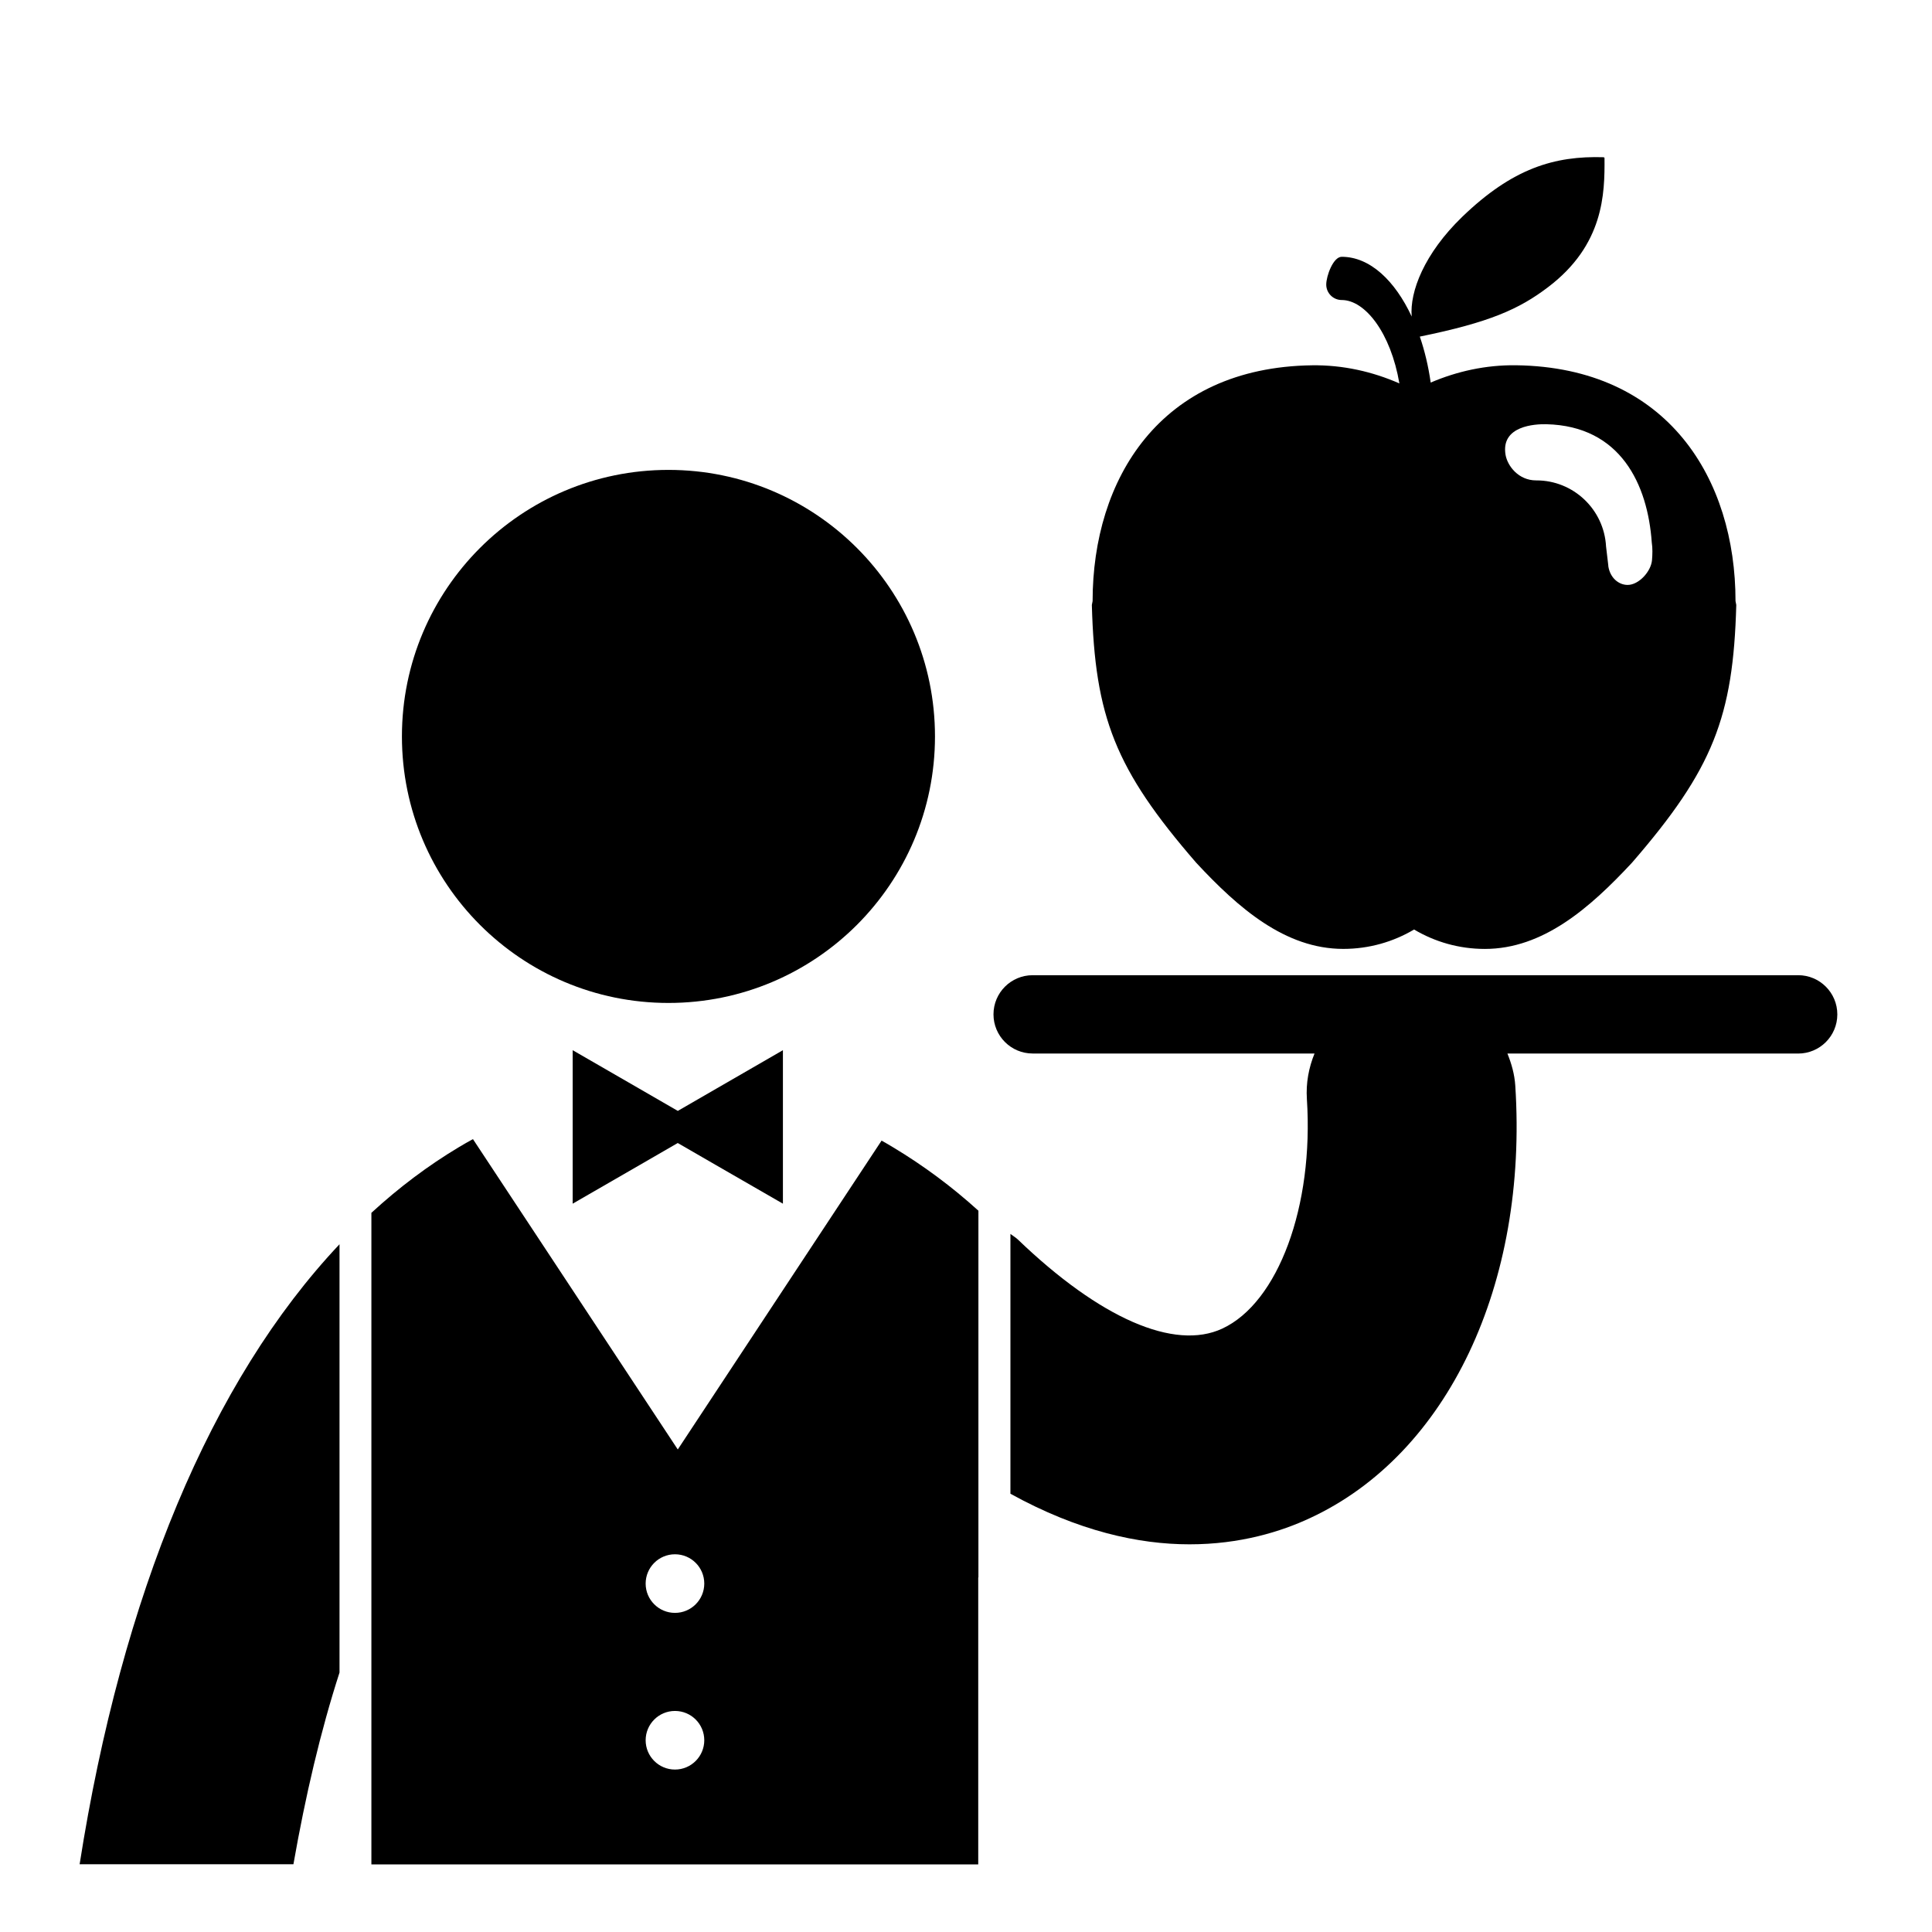
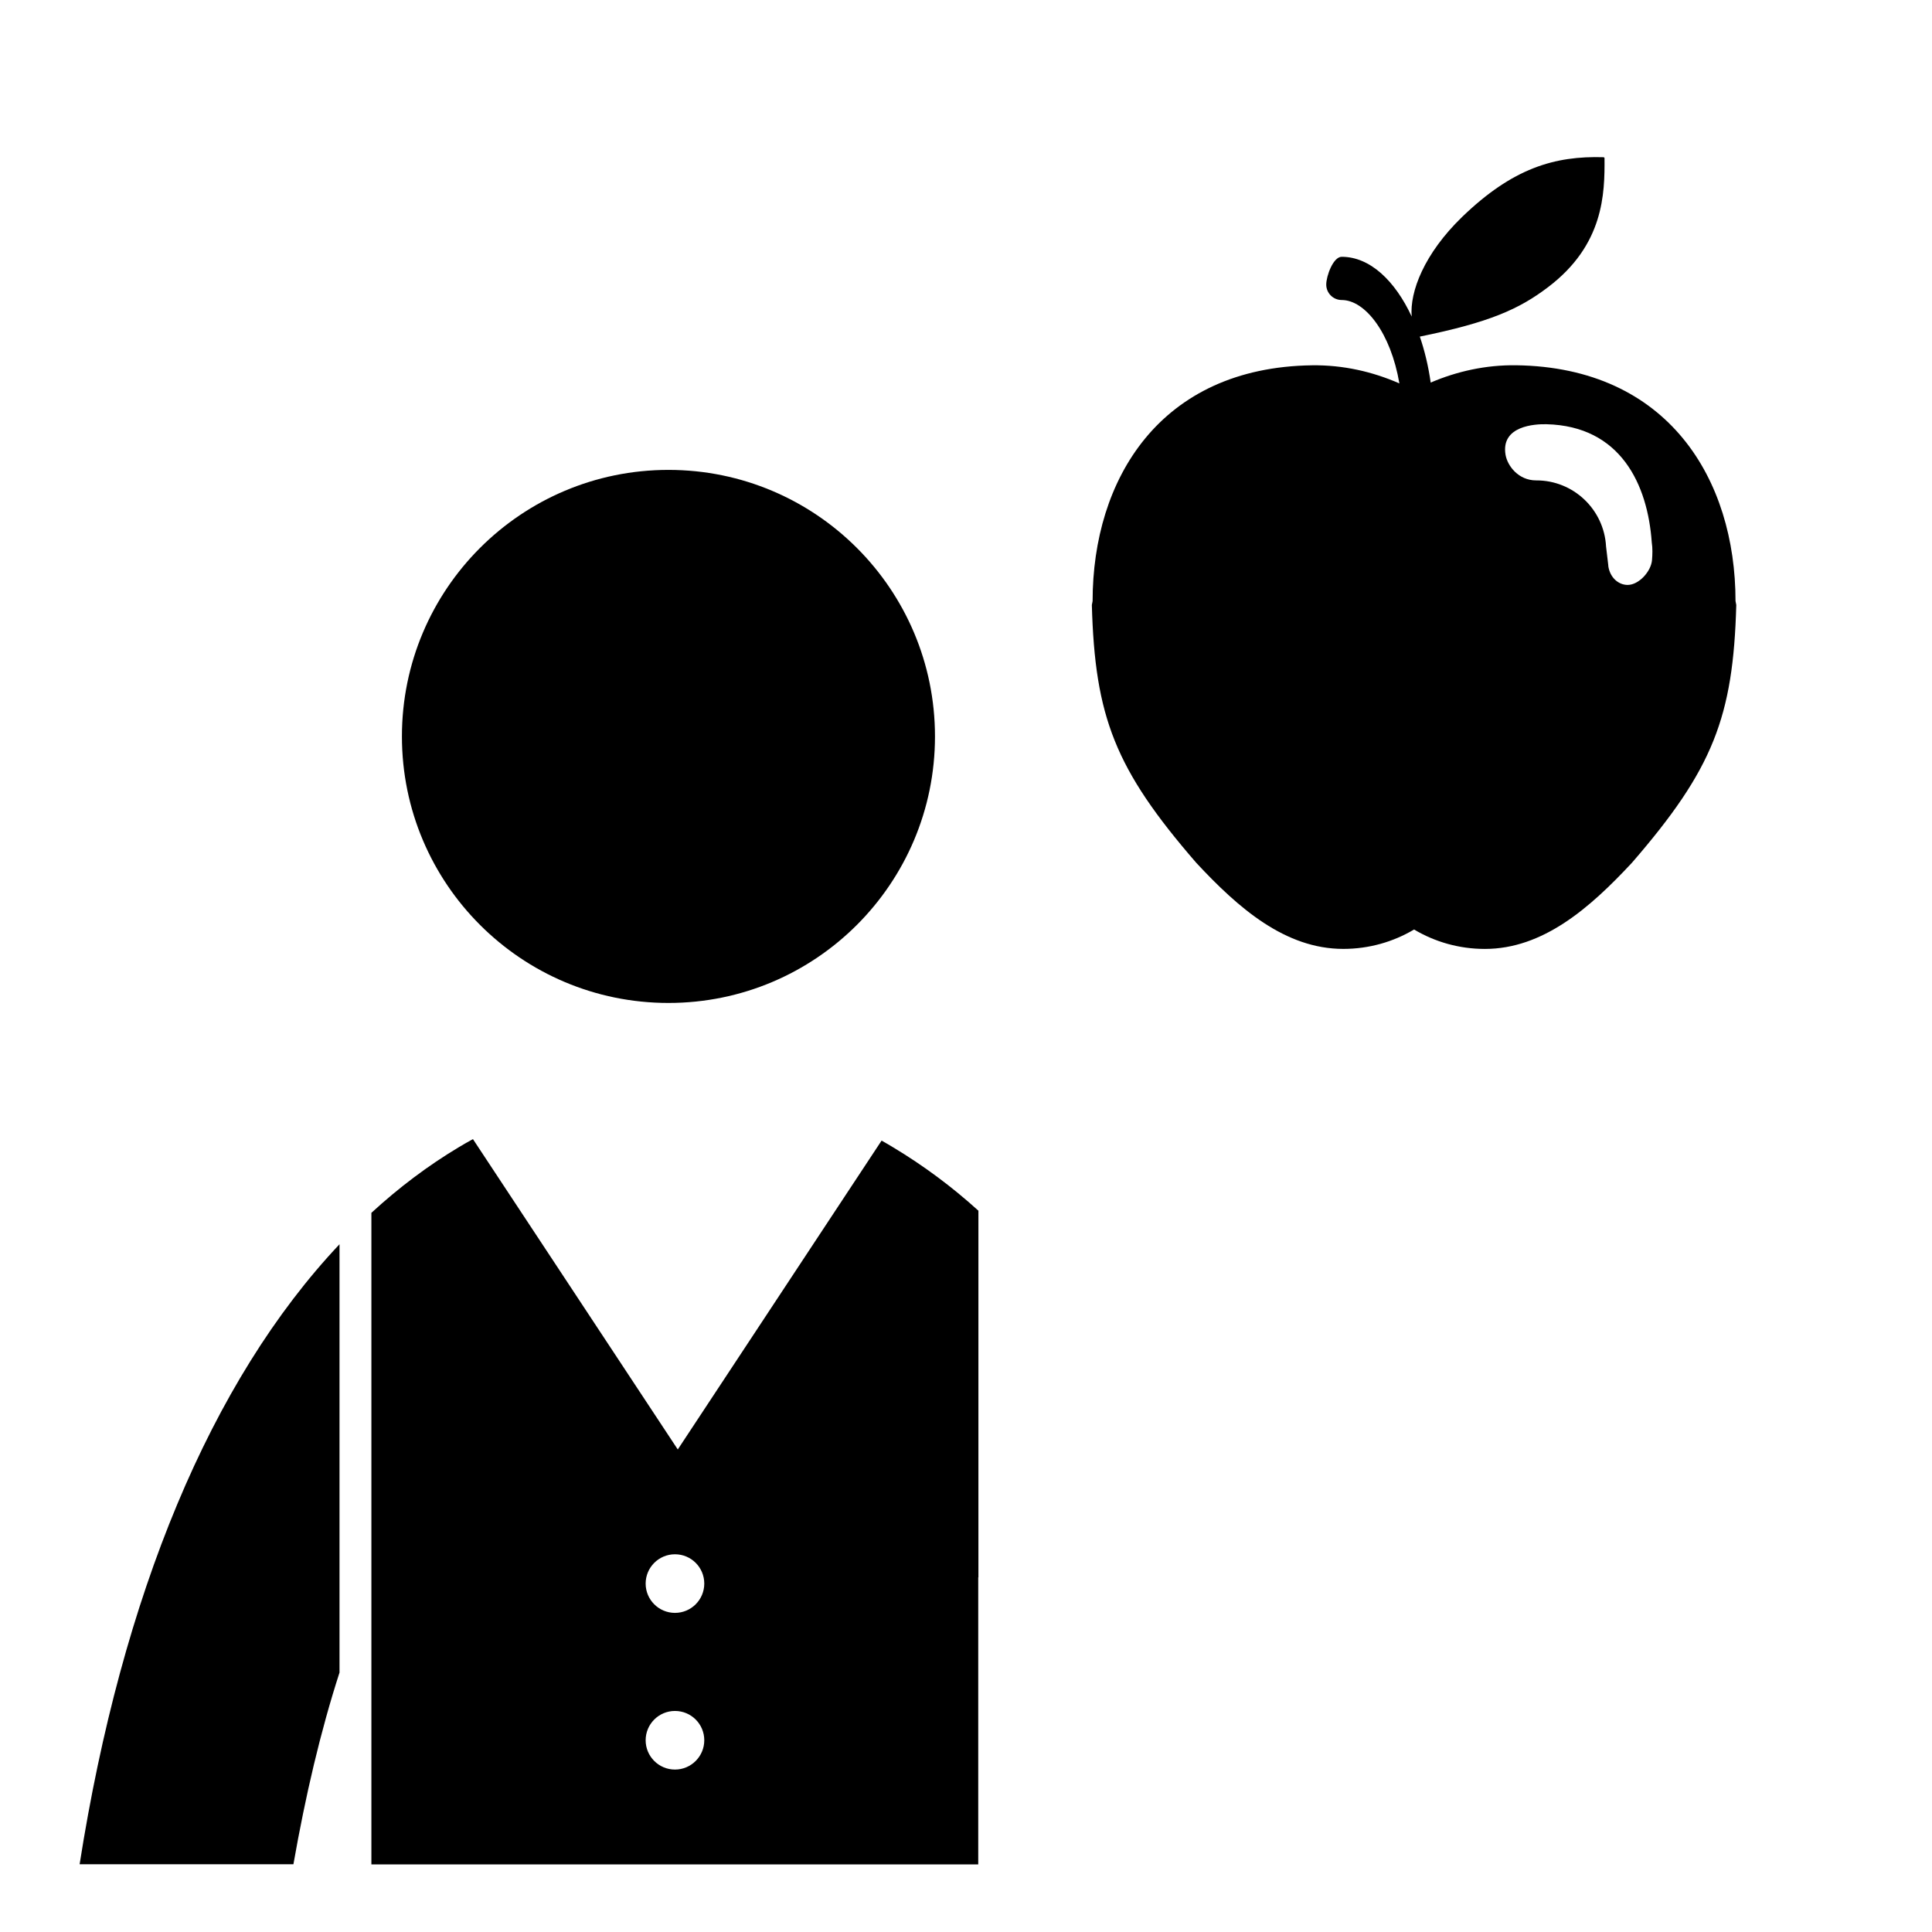
<svg xmlns="http://www.w3.org/2000/svg" fill="#000000" width="800px" height="800px" version="1.1" viewBox="144 144 512 512">
  <g>
-     <path d="m620.53 402.44h-202.87c-5.734 0-10.375 4.648-10.375 10.375s4.648 10.375 10.375 10.375h74.707c-1.523 3.727-2.309 7.809-2.027 12.09 1.848 28.348-7.59 53.922-22.426 60.816-12.699 5.906-32.422-2.731-54.129-23.574-0.621-0.594-1.336-1.004-2.012-1.516v68.848c18 9.945 34.004 13.406 47.426 13.406 13.449 0.016 24.344-3.375 32.047-6.988 36.418-16.926 57.727-61.902 54.32-114.57-0.195-3.031-1.012-5.844-2.082-8.5h77.051c5.727 0 10.375-4.648 10.375-10.375 0.004-5.723-4.637-10.391-10.379-10.391z" />
    <path d="m391.78 339.16c0 39.008-31.625 70.633-70.633 70.633-39.008 0-70.633-31.625-70.633-70.633 0-39.008 31.625-70.633 70.633-70.633 39.008 0 70.633 31.625 70.633 70.633" />
-     <path d="m313.38 432.48-17.617-10.168v40.676l17.617-10.164 10.23-5.914 10.262 5.93 17.609 10.148v-40.676l-17.609 10.168-10.246 5.922z" />
    <path d="m221.76 638.05c3.184-18.145 7.188-35.258 12.215-50.809v-113.5c-34.09 36.137-57.676 92.965-68.875 164.31z" />
    <path d="m377.63 446.27-21.59 32.711-32.422 49.141-32.43-49.141-21.852-33.105c-1.266 0.691-2.512 1.398-3.762 2.152-8.137 4.871-15.855 10.68-23.152 17.383v172.68h160.82v-76.133c0.02 0.027 0.035 0.055 0.047 0.125v-97.234c-7.106-6.441-14.602-11.98-22.488-16.727-1.059-0.66-2.121-1.254-3.172-1.848zm-54.758 166.68c-4.281 0-7.769-3.481-7.769-7.762 0-4.297 3.488-7.769 7.769-7.769 4.297 0 7.769 3.473 7.769 7.769-0.004 4.281-3.481 7.762-7.769 7.762zm0-41.52c-4.281 0-7.769-3.481-7.769-7.762 0-4.297 3.488-7.769 7.769-7.769 4.297 0 7.769 3.473 7.769 7.769-0.008 4.285-3.481 7.762-7.769 7.762z" />
    <path d="m603.93 303.29c0-32.215-17.793-61.945-58.148-62.492-8.039-0.109-15.68 1.613-22.633 4.586-0.609-4.289-1.586-8.406-2.883-12.18 18.531-3.777 26.328-7.289 33.977-13.094 14.797-11.207 15.047-24.77 14.969-34.227l0.02-0.016c-0.043-0.043-0.074-0.07-0.117-0.105-0.035-0.043-0.055-0.074-0.098-0.117l-0.012 0.023c-13.059-0.402-24.156 2.918-37.504 15.801-10.078 9.746-13.945 19.859-13.387 26.418-4.414-9.469-11.027-15.832-18.551-15.832-2.254 0-4.094 5.09-4.094 7.359 0 2.262 1.84 4.094 4.094 4.094 6.211 0 13.004 8.703 15.289 22.102-7.098-3.113-14.922-4.91-23.152-4.801-40.363 0.547-58.148 30.277-58.148 62.496l-0.199 1.023c0.816 29.641 6.137 43.48 27.648 68.301 11.199 12.059 23.59 22.84 38.984 22.84 6.848 0 13.262-1.875 18.762-5.141 5.484 3.266 11.898 5.148 18.754 5.148 15.383 0 27.781-10.797 38.984-22.84 21.512-24.82 26.84-38.66 27.648-68.309zm-22.129-10.871c-0.242 3.008-3.481 6.594-6.461 6.594-2.394 0-4.691-1.895-5.133-5.051l0.016-0.047-0.602-5.086c-0.527-9.824-8.66-17.555-18.512-17.516-4.684 0.016-7.609-3.824-8.121-6.766-1.32-7.734 7.844-8.191 10.82-8.121 19.699 0.469 26.852 15.992 27.926 31.328 0.246 1.531 0.184 3.219 0.066 4.664z" />
  </g>
</svg>